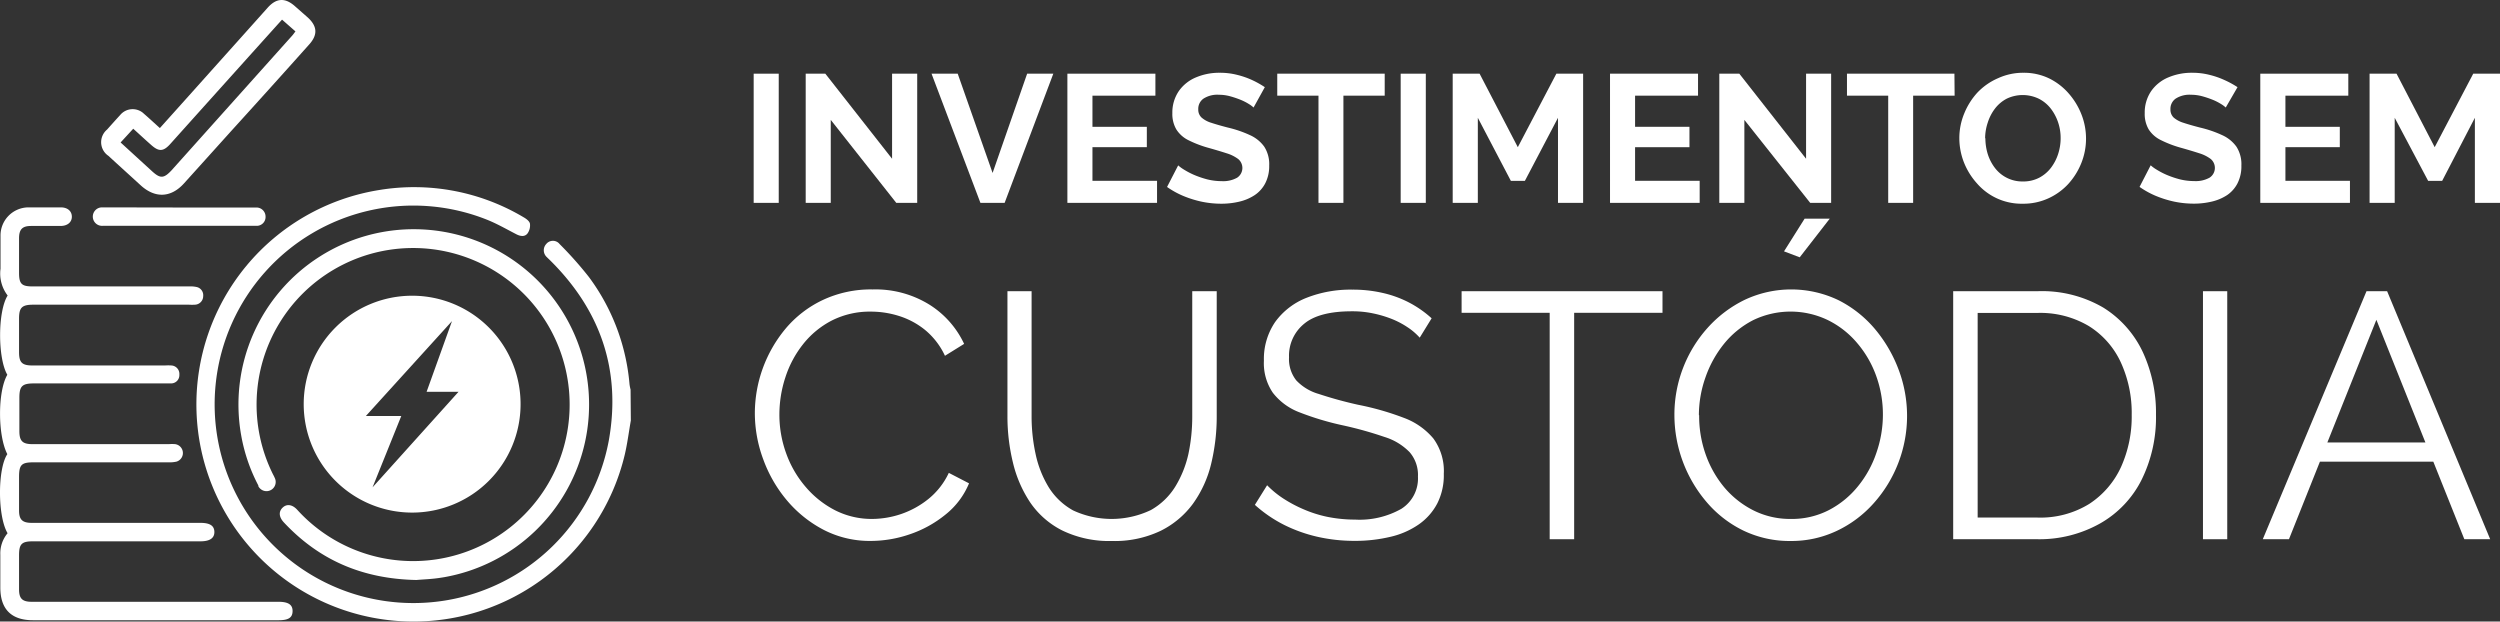
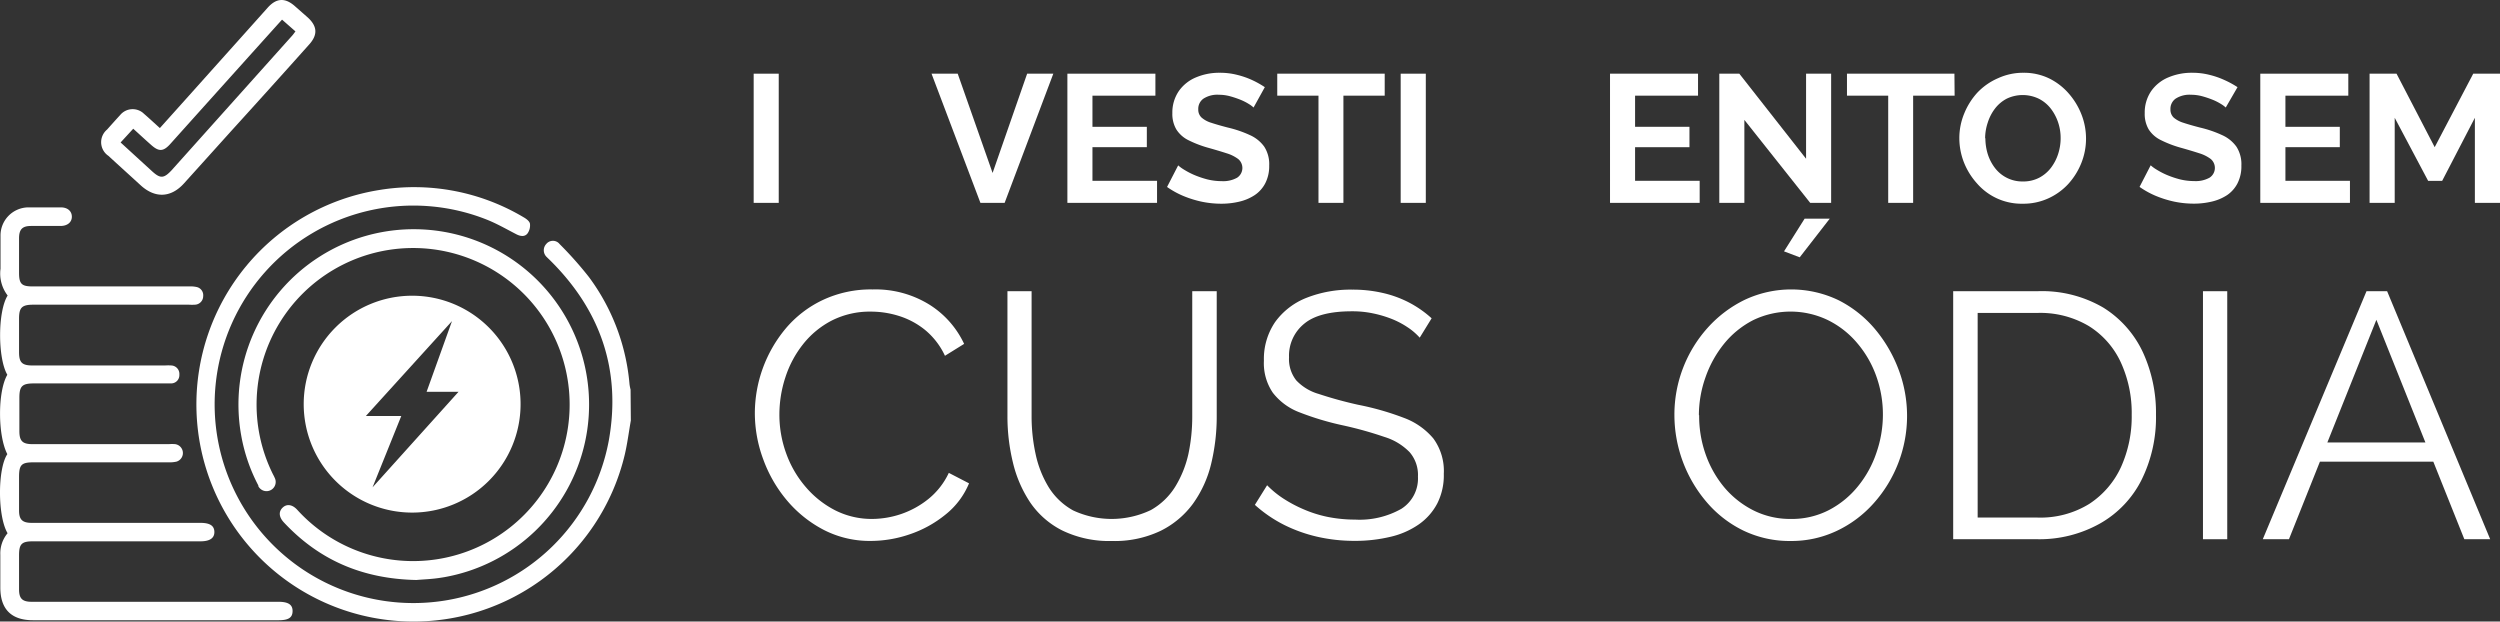
<svg xmlns="http://www.w3.org/2000/svg" id="Layer_1" data-name="Layer 1" viewBox="-0.35 0 382.03 94.98">
  <rect x="-0.35" y="0" width="382.03" height="94.98" fill="#333333" stroke="none" />
  <defs>
    <style>.cls-1{fill:#fff;}.cls-2{isolation:isolate;}</style>
  </defs>
  <g id="Group_133" data-name="Group 133">
    <g id="Group_128" data-name="Group 128">
      <path id="Path_76588" data-name="Path 76588" class="cls-1" d="M96.05,64.25c-.3,1.72-.52,3.45-.91,5.15A33.18,33.18,0,1,1,57.52,29.05a32.72,32.72,0,0,1,22.16,4.16c.39.22.87.58.95.95a2.12,2.12,0,0,1-.36,1.5c-.42.56-1.09.46-1.71.14-1.42-.73-2.81-1.53-4.28-2.14a30.37,30.37,0,1,0,18.4,33.67c1.92-10.71-1.24-19.92-9-27.58-.16-.16-.32-.3-.47-.46a1.41,1.41,0,0,1-.09-2l0,0A1.31,1.31,0,0,1,85,37.12a1.29,1.29,0,0,1,.16.17,56.45,56.45,0,0,1,4.49,5.05,32,32,0,0,1,6.2,16.39,6.83,6.83,0,0,0,.16.81Z" />
      <path id="Path_76589" data-name="Path 76589" class="cls-1" d="M.81,81.48C-.73,78.93-.73,71.64.77,69.4c-1.48-2.85-1.49-9.59,0-12.13-1.48-2.53-1.48-9.7.05-12.11A5.51,5.51,0,0,1-.27,41.07c0-1.66,0-3.32,0-5a4.29,4.29,0,0,1,4.2-4.38h.13c1.63,0,3.26,0,4.89,0,1,0,1.66.55,1.68,1.39S10,34.52,8.92,34.53H4.4c-1.34,0-1.84.52-1.84,1.9,0,1.75,0,3.51,0,5.26S3,43.77,4.69,43.77H28.58a4.24,4.24,0,0,1,1.12.09,1.28,1.28,0,0,1,1,1.39,1.31,1.31,0,0,1-1.24,1.31,7.41,7.41,0,0,1-.94,0H4.75c-1.75,0-2.19.43-2.19,2.14V53.8c0,1.6.45,2.05,2.08,2.05H24.86a7.1,7.1,0,0,1,1,0,1.29,1.29,0,0,1,1.2,1.37.13.13,0,0,1,0,.06,1.26,1.26,0,0,1-1.22,1.31h0c-.34,0-.68,0-1,0h-20c-1.81,0-2.23.42-2.23,2.2v5.08c0,1.52.48,2,2,2H25.47a5.9,5.9,0,0,1,.94,0,1.37,1.37,0,0,1,.18,2.68,4.91,4.91,0,0,1-1.21.1H4.79c-1.87,0-2.23.37-2.23,2.27,0,1.69,0,3.38,0,5.08,0,1.41.51,1.9,1.94,1.9H30.27c1.46,0,2.13.44,2.14,1.39s-.71,1.43-2.12,1.43H4.71c-1.75,0-2.15.4-2.15,2.15v5.18c0,1.42.5,1.91,1.93,1.91H42.2c1.52,0,2.18.45,2.16,1.45s-.67,1.37-2.14,1.37H4.7c-3.3,0-5-1.67-5-5,0-1.66,0-3.32,0-5A4.81,4.81,0,0,1,.81,81.48Z" />
      <path id="Path_76590" data-name="Path 76590" class="cls-1" d="M63.27,88.63C55,88.46,48.38,85.57,43,79.8c-.74-.81-.79-1.63-.16-2.23s1.47-.49,2.22.32a23.92,23.92,0,1,0-3.73-5.48c.1.2.21.39.29.59a1.4,1.4,0,1,1-2.49,1.3l0-.11a26.2,26.2,0,0,1-2.63-7.7A26.79,26.79,0,1,1,67.53,88.2l-.44.07C65.7,88.5,64.28,88.54,63.27,88.63Z" />
      <path id="Path_76591" data-name="Path 76591" class="cls-1" d="M24.08,19.57c2.62-2.92,5.2-5.79,7.76-8.66q4.36-4.86,8.71-9.73C41.88-.31,43.21-.38,44.7.93l2,1.76c1.44,1.33,1.52,2.62.22,4.08Q41,13.4,35,20q-3.6,4-7.21,8c-2,2.23-4.43,2.34-6.65.31-1.64-1.5-3.3-3-4.93-4.5a2.51,2.51,0,0,1-.67-3.49,2.57,2.57,0,0,1,.47-.52c.67-.75,1.34-1.5,2-2.22a2.48,2.48,0,0,1,3.49-.33l.19.17C22.53,18.15,23.28,18.85,24.08,19.57Zm-6,2.2,4.81,4.4c1.26,1.15,1.8,1.12,3-.17L44.32,5.42c.16-.18.29-.38.48-.62L42.75,3l-.59.65Q33.91,12.82,25.67,22c-1.06,1.18-1.75,1.2-2.93.14-.91-.8-1.8-1.63-2.73-2.47Z" />
-       <path id="Path_76592" data-name="Path 76592" class="cls-1" d="M27,31.71H38.1c.25,0,.5,0,.75,0a1.39,1.39,0,0,1,1.38,1.38,1.35,1.35,0,0,1-1.29,1.42h-.13c-1.28,0-2.57,0-3.85,0H15.32a1.41,1.41,0,0,1-.15-2.82h.19c.22,0,.44,0,.66,0Z" />
    </g>
-     <path id="Path_76593" data-name="Path 76593" class="cls-1" d="M79.2,61.76A16.57,16.57,0,1,1,62.64,45.19h0A16.56,16.56,0,0,1,79.2,61.76ZM68.72,49.07,55.56,63.57l5.41,0-4.39,10.9L69.72,59.87H64.84Z" />
+     <path id="Path_76593" data-name="Path 76593" class="cls-1" d="M79.2,61.76A16.57,16.57,0,1,1,62.64,45.19h0A16.56,16.56,0,0,1,79.2,61.76M68.72,49.07,55.56,63.57l5.41,0-4.39,10.9L69.72,59.87H64.84Z" />
  </g>
  <g id="STAKING_SIN_CUSTODIA" data-name="STAKING SIN CUSTODIA">
    <g class="cls-2">
      <path class="cls-1" d="M114.82,31V11.26h3.83V31Z" />
-       <path class="cls-1" d="M126.6,18.32V31h-3.83V11.26h3l10.2,13v-13h3.84V31h-3.2Z" />
      <path class="cls-1" d="M146,11.26l5.33,15.17,5.28-15.17h4L153.17,31h-3.7L142,11.26Z" />
      <path class="cls-1" d="M176.46,27.63V31h-13.7V11.26h13.45v3.36h-9.62v4.76h8.31v3.11h-8.31v5.14Z" />
      <path class="cls-1" d="M191.21,16.43a4.24,4.24,0,0,0-.71-.53,8.48,8.48,0,0,0-1.25-.64,14.78,14.78,0,0,0-1.59-.54,6.54,6.54,0,0,0-1.75-.24,3.91,3.91,0,0,0-2.35.59,1.9,1.9,0,0,0-.8,1.63,1.64,1.64,0,0,0,.51,1.27,4,4,0,0,0,1.5.8c.66.22,1.5.46,2.5.72a17.43,17.43,0,0,1,3.37,1.15,5.4,5.4,0,0,1,2.2,1.77,4.94,4.94,0,0,1,.76,2.89A5.72,5.72,0,0,1,193,28a4.85,4.85,0,0,1-1.61,1.81,7.25,7.25,0,0,1-2.34,1,11.77,11.77,0,0,1-2.78.32,14.67,14.67,0,0,1-2.94-.3,16.13,16.13,0,0,1-2.84-.88,13.12,13.12,0,0,1-2.5-1.38l1.7-3.3a5.55,5.55,0,0,0,.89.65,11.54,11.54,0,0,0,1.55.81,14.64,14.64,0,0,0,2,.68,9.14,9.14,0,0,0,2.2.27,4.35,4.35,0,0,0,2.36-.52,1.78,1.78,0,0,0,.17-2.86,5.78,5.78,0,0,0-1.78-.88q-1.14-.37-2.7-.81a17,17,0,0,1-3.11-1.18,4.57,4.57,0,0,1-1.86-1.65,4.64,4.64,0,0,1-.61-2.49,5.79,5.79,0,0,1,1-3.39,6,6,0,0,1,2.6-2.07,9.09,9.09,0,0,1,3.64-.71,10.57,10.57,0,0,1,2.62.31,12.67,12.67,0,0,1,2.32.8,14.24,14.24,0,0,1,1.95,1.09Z" />
      <path class="cls-1" d="M211.25,14.62h-6.31V31h-3.81V14.62h-6.3V11.26h16.42Z" />
      <path class="cls-1" d="M213.69,31V11.26h3.84V31Z" />
-       <path class="cls-1" d="M237.73,31V18l-5.06,9.64h-2.14L225.48,18V31h-3.84V11.26h4.11l5.84,11.23,5.89-11.23h4.09V31Z" />
      <path class="cls-1" d="M259.38,27.63V31h-13.7V11.26h13.45v3.36h-9.62v4.76h8.31v3.11h-8.31v5.14Z" />
      <path class="cls-1" d="M266.21,18.32V31h-3.83V11.26h3.06l10.2,13v-13h3.83V31h-3.2Z" />
      <path class="cls-1" d="M298.34,14.62H292V31h-3.81V14.62h-6.3V11.26h16.42Z" />
      <path class="cls-1" d="M308.76,31.13a9,9,0,0,1-7-3.1,10.62,10.62,0,0,1-2-3.22,10.19,10.19,0,0,1-.7-3.68,9.86,9.86,0,0,1,.74-3.77,10.63,10.63,0,0,1,2-3.19A9.58,9.58,0,0,1,305,11.94a9.16,9.16,0,0,1,3.87-.82,8.86,8.86,0,0,1,3.91.86,9.53,9.53,0,0,1,3,2.31,10.84,10.84,0,0,1,1.95,3.22,10.08,10.08,0,0,1,.69,3.67,10,10,0,0,1-.72,3.74,10.55,10.55,0,0,1-2,3.2,9.46,9.46,0,0,1-3.06,2.2A9.13,9.13,0,0,1,308.76,31.13Zm-5.72-10a8.22,8.22,0,0,0,.38,2.47,6.9,6.9,0,0,0,1.13,2.13,5.25,5.25,0,0,0,4.24,2,5.23,5.23,0,0,0,2.47-.57,5.46,5.46,0,0,0,1.81-1.53,7.12,7.12,0,0,0,1.1-2.14,7.76,7.76,0,0,0,.37-2.37,7.46,7.46,0,0,0-.4-2.46A7.21,7.21,0,0,0,313,16.55a5.39,5.39,0,0,0-1.81-1.47,5.66,5.66,0,0,0-4.89,0,5.45,5.45,0,0,0-1.79,1.51,7,7,0,0,0-1.1,2.12A7.7,7.7,0,0,0,303,21.13Z" />
      <path class="cls-1" d="M339.77,16.43a4.24,4.24,0,0,0-.71-.53,8.48,8.48,0,0,0-1.25-.64,14.78,14.78,0,0,0-1.59-.54,6.55,6.55,0,0,0-1.76-.24,3.9,3.9,0,0,0-2.34.59,1.9,1.9,0,0,0-.8,1.63,1.67,1.67,0,0,0,.5,1.27,4.15,4.15,0,0,0,1.51.8c.66.22,1.5.46,2.5.72a17.43,17.43,0,0,1,3.37,1.15,5.4,5.4,0,0,1,2.2,1.77,4.94,4.94,0,0,1,.76,2.89,5.72,5.72,0,0,1-.58,2.69A4.85,4.85,0,0,1,340,29.8a7.25,7.25,0,0,1-2.34,1,11.84,11.84,0,0,1-2.78.32,14.67,14.67,0,0,1-2.94-.3,16.13,16.13,0,0,1-2.84-.88,13.12,13.12,0,0,1-2.5-1.38l1.7-3.3a5.55,5.55,0,0,0,.89.65,11.54,11.54,0,0,0,1.55.81,14.64,14.64,0,0,0,2,.68,9.14,9.14,0,0,0,2.2.27,4.35,4.35,0,0,0,2.36-.52,1.78,1.78,0,0,0,.17-2.86,5.78,5.78,0,0,0-1.78-.88q-1.14-.37-2.7-.81a17,17,0,0,1-3.11-1.18A4.57,4.57,0,0,1,328,19.78a4.64,4.64,0,0,1-.61-2.49,5.79,5.79,0,0,1,1-3.39,6,6,0,0,1,2.6-2.07,9.09,9.09,0,0,1,3.64-.71,10.57,10.57,0,0,1,2.62.31,12.67,12.67,0,0,1,2.32.8,14.24,14.24,0,0,1,2,1.09Z" />
      <path class="cls-1" d="M358.75,27.63V31h-13.7V11.26H358.5v3.36h-9.61v4.76h8.31v3.11h-8.31v5.14Z" />
      <path class="cls-1" d="M377.84,31V18l-5,9.64h-2.14L365.59,18V31h-3.84V11.26h4.12l5.83,11.23,5.89-11.23h4.09V31Z" />
    </g>
  </g>
  <path class="cls-1" d="M115,63.13a20.24,20.24,0,0,1,4.69-12.9,16.78,16.78,0,0,1,5.66-4.37A17.25,17.25,0,0,1,133,44.23a15.64,15.64,0,0,1,8.67,2.32,14.17,14.17,0,0,1,5.31,6l-2.93,1.82a11.24,11.24,0,0,0-3.1-4,12.06,12.06,0,0,0-4-2.11,14.22,14.22,0,0,0-4.19-.64,12.85,12.85,0,0,0-6,1.36,13.49,13.49,0,0,0-4.4,3.63,16.08,16.08,0,0,0-2.7,5.07,18.25,18.25,0,0,0-.91,5.69,17.25,17.25,0,0,0,1.07,6,16.22,16.22,0,0,0,3,5.1A14.72,14.72,0,0,0,127.31,78a12.36,12.36,0,0,0,5.63,1.3,14,14,0,0,0,4.38-.74,13.68,13.68,0,0,0,4.19-2.3,11.29,11.29,0,0,0,3.13-4l3.09,1.6a11.92,11.92,0,0,1-3.63,4.8,17.46,17.46,0,0,1-5.47,3,18.36,18.36,0,0,1-5.9,1A15.35,15.35,0,0,1,125.58,81a18.48,18.48,0,0,1-5.64-4.49,20.66,20.66,0,0,1-3.65-6.3A20.28,20.28,0,0,1,115,63.13Z" />
  <path class="cls-1" d="M169.57,82.67a16.43,16.43,0,0,1-7.58-1.6,13,13,0,0,1-4.92-4.3,18.74,18.74,0,0,1-2.64-6.12,29.81,29.81,0,0,1-.83-7V44.5h3.69V63.61a27,27,0,0,0,.61,5.76,16.2,16.2,0,0,0,2,5.08A10.2,10.2,0,0,0,163.64,78a13.93,13.93,0,0,0,11.88-.06,10.34,10.34,0,0,0,3.74-3.6,16.39,16.39,0,0,0,2-5,27.72,27.72,0,0,0,.58-5.68V44.5h3.74V63.61a30.71,30.71,0,0,1-.85,7.26A17.34,17.34,0,0,1,181.93,77,13.58,13.58,0,0,1,177,81.12,16.28,16.28,0,0,1,169.57,82.67Z" />
  <path class="cls-1" d="M216.6,51.6A9.52,9.52,0,0,0,214.73,50a12.92,12.92,0,0,0-2.4-1.26,17.35,17.35,0,0,0-2.86-.85,15.19,15.19,0,0,0-3.23-.32q-5,0-7.28,1.89a6.28,6.28,0,0,0-2.33,5.14,5.23,5.23,0,0,0,1.1,3.52,7.57,7.57,0,0,0,3.44,2.08,61.45,61.45,0,0,0,6,1.65,42.57,42.57,0,0,1,7,2A10.73,10.73,0,0,1,218.68,67a8.4,8.4,0,0,1,1.6,5.41,9.52,9.52,0,0,1-1,4.53,9,9,0,0,1-2.83,3.2,12.52,12.52,0,0,1-4.32,1.89,23.15,23.15,0,0,1-5.5.62,25.32,25.32,0,0,1-5.64-.62,22.64,22.64,0,0,1-5.09-1.81,20.32,20.32,0,0,1-4.49-3.07l1.87-3a14.57,14.57,0,0,0,2.43,2,20.31,20.31,0,0,0,3.15,1.68A18.55,18.55,0,0,0,202.59,79a21.5,21.5,0,0,0,4.13.4,12.92,12.92,0,0,0,7.08-1.65,5.49,5.49,0,0,0,2.53-4.91,5.33,5.33,0,0,0-1.28-3.75,9.08,9.08,0,0,0-3.84-2.32,57.05,57.05,0,0,0-6.3-1.76,43.42,43.42,0,0,1-6.68-2,9.29,9.29,0,0,1-4.08-3,8,8,0,0,1-1.36-4.88,10,10,0,0,1,1.73-5.94,10.77,10.77,0,0,1,4.78-3.68,18.37,18.37,0,0,1,7-1.25,20.32,20.32,0,0,1,4.67.51,16.7,16.7,0,0,1,4,1.46,16.37,16.37,0,0,1,3.45,2.41Z" />
-   <path class="cls-1" d="M253.7,47.8H240.2V82.4h-3.74V47.8H223V44.5H253.7Z" />
  <path class="cls-1" d="M273.3,82.67a16.32,16.32,0,0,1-7.26-1.6,17.31,17.31,0,0,1-5.61-4.36,20.55,20.55,0,0,1-4.91-13.26,19.85,19.85,0,0,1,5.1-13.38,18.43,18.43,0,0,1,5.68-4.27,16.71,16.71,0,0,1,14.31.08,17.71,17.71,0,0,1,5.58,4.43,21.14,21.14,0,0,1,3.6,6.2,20,20,0,0,1-.05,14.22A19.93,19.93,0,0,1,286,76.87a17.61,17.61,0,0,1-5.66,4.25A16.22,16.22,0,0,1,273.3,82.67Zm-14-19.22a17.54,17.54,0,0,0,1,6,16.33,16.33,0,0,0,2.88,5.07A14.18,14.18,0,0,0,267.61,78a12.46,12.46,0,0,0,5.69,1.3,12.3,12.3,0,0,0,5.84-1.36,14,14,0,0,0,4.43-3.63,16.27,16.27,0,0,0,2.81-5.1,17.76,17.76,0,0,0,1-5.76,17.35,17.35,0,0,0-1-5.93,16.08,16.08,0,0,0-2.91-5.07A13.86,13.86,0,0,0,279,48.93a13.14,13.14,0,0,0-11.46,0,13.89,13.89,0,0,0-4.43,3.6,17,17,0,0,0-2.83,5.1A17.36,17.36,0,0,0,259.26,63.45Zm15.37-24.13-2.4-.91,3.15-5h3.84Z" />
  <path class="cls-1" d="M298.12,82.4V44.5H311A18.57,18.57,0,0,1,321.05,47a16,16,0,0,1,6.06,6.83,22.12,22.12,0,0,1,2,9.53,21.48,21.48,0,0,1-2.22,10,15.79,15.79,0,0,1-6.3,6.62A18.93,18.93,0,0,1,311,82.4Zm27.28-19a18.53,18.53,0,0,0-1.68-8.06,12.9,12.9,0,0,0-4.88-5.52,14.52,14.52,0,0,0-7.85-2h-9.13V79.09H311a14.19,14.19,0,0,0,7.9-2.08,13.38,13.38,0,0,0,4.86-5.63A18.75,18.75,0,0,0,325.4,63.39Z" />
  <path class="cls-1" d="M336.29,82.4V44.5H340V82.4Z" />
  <path class="cls-1" d="M361.28,44.5h3.15l15.75,37.9h-3.95l-4.74-11.85H354.16L349.43,82.4h-4Zm9,23.11-7.49-18.74-7.49,18.74Z" />
</svg>